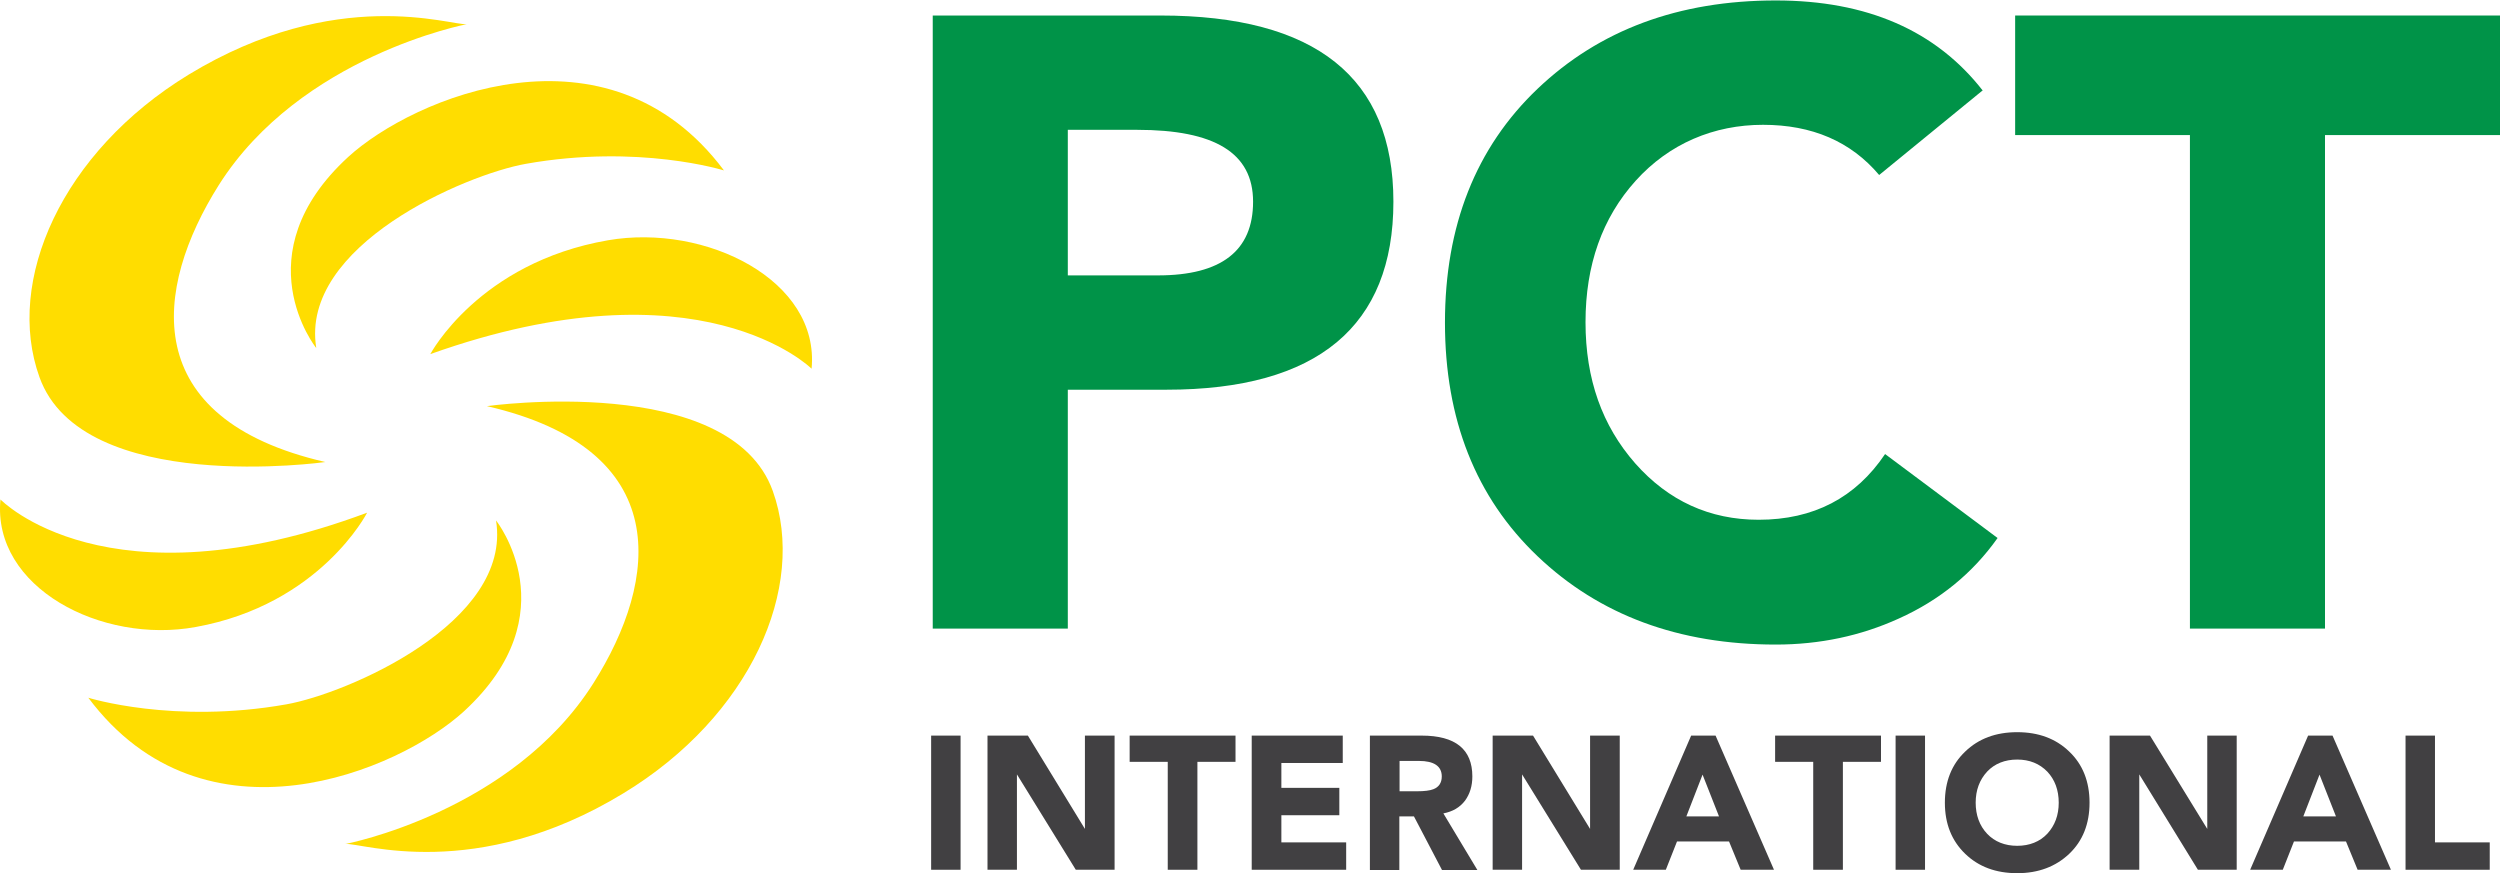
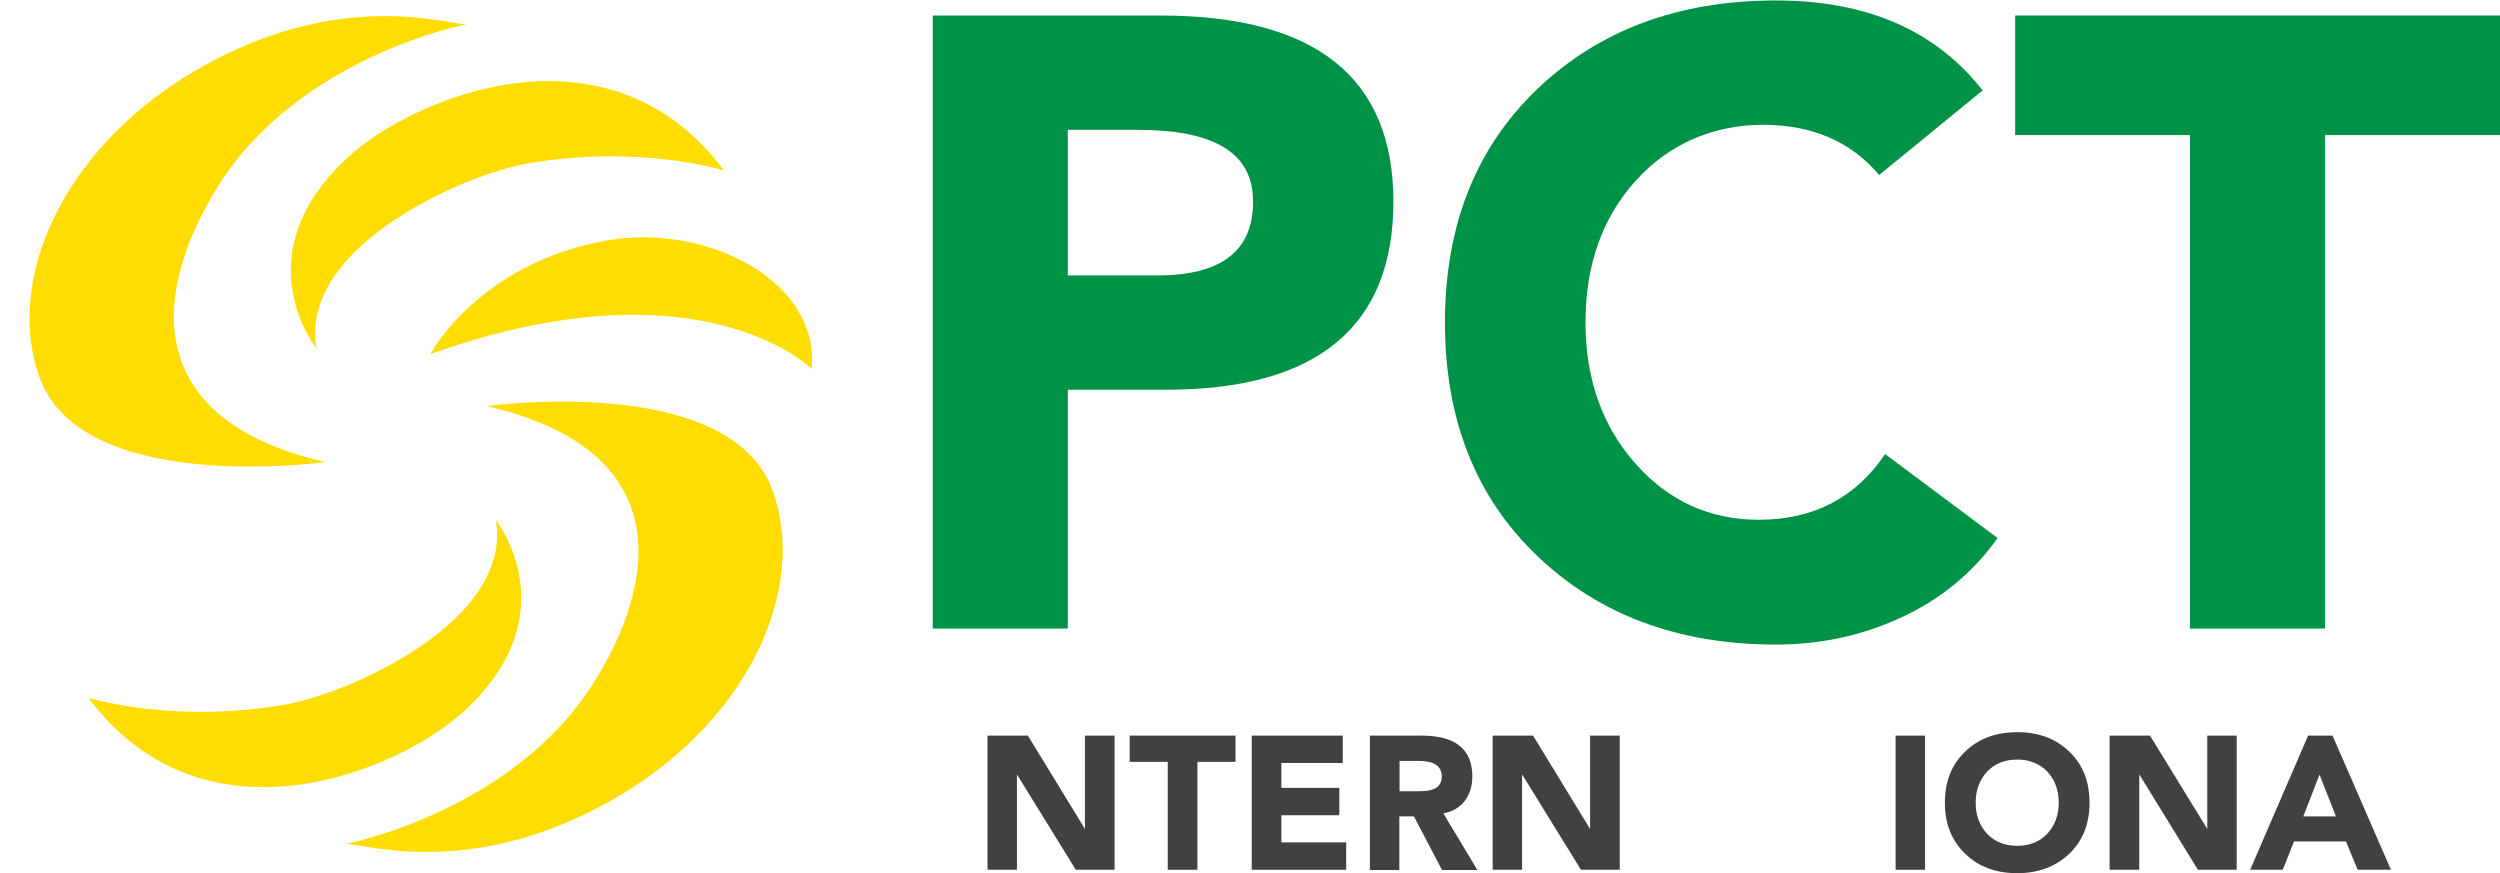
<svg xmlns="http://www.w3.org/2000/svg" id="Layer_2" data-name="Layer 2" viewBox="0 0 109.57 38.27">
  <defs>
    <style> .cls-1 { fill: #414042; } .cls-1, .cls-2, .cls-3 { stroke-width: 0px; } .cls-2 { fill: #fd0; } .cls-3 { fill: #009348; } </style>
  </defs>
  <g id="Crop_Marks" data-name="Crop Marks">
    <path class="cls-3" d="M46.8,5.69v6.38h3.95c2.78,0,4.17-1.08,4.17-3.23s-1.7-3.15-5.08-3.15h-3.04ZM40.88,27.55V.68h9.98c6.8,0,10.21,2.72,10.21,8.16s-3.31,8.24-9.94,8.24h-4.33v10.47h-5.92Z" />
    <path class="cls-3" d="M86.91,3.95l-4.55,3.72c-1.24-1.47-2.94-2.2-5.09-2.2s-4.11.82-5.58,2.45c-1.47,1.63-2.2,3.7-2.2,6.2s.73,4.54,2.18,6.19c1.45,1.64,3.26,2.47,5.41,2.47,2.4,0,4.25-.96,5.54-2.88l4.93,3.68c-1.09,1.54-2.53,2.72-4.33,3.53-1.67.76-3.47,1.14-5.39,1.14-4.25,0-7.73-1.29-10.44-3.87-2.71-2.58-4.06-6-4.06-10.24s1.35-7.67,4.06-10.25c2.71-2.58,6.19-3.87,10.44-3.87,4,0,7.02,1.32,9.07,3.95" />
    <polygon class="cls-3" points="95.98 27.55 95.98 5.92 88.32 5.92 88.32 .68 109.57 .68 109.57 5.92 101.9 5.92 101.9 27.55 95.98 27.55" />
    <path class="cls-2" d="M20.46,1.06s-7.29,1.39-10.87,7.05c-2.86,4.54-3.58,10.24,4.67,12.14,0,0-10.66,1.5-12.53-3.72C.21,12.31,2.71,6.66,8.27,3.27,14.77-.68,19.76,1.13,20.46,1.06" />
    <path class="cls-2" d="M13.85,15.24s-3.25-4.08,1.41-8.36c2.84-2.6,11.37-6.23,16.47.59,0,0-3.73-1.17-8.68-.29-2.65.47-9.91,3.58-9.19,8.06" />
    <path class="cls-2" d="M18.86,15.52s2.12-4.01,7.79-4.99c4.29-.74,9.29,1.76,8.92,5.63,0,0-4.87-4.86-16.71-.64" />
    <path class="cls-2" d="M15.14,36.99s7.29-1.39,10.87-7.05c2.87-4.54,3.58-10.24-4.67-12.14,0,0,10.66-1.5,12.53,3.72,1.51,4.22-.98,9.87-6.55,13.25-6.49,3.95-11.49,2.15-12.18,2.22" />
    <path class="cls-2" d="M21.74,22.81s3.25,4.08-1.4,8.36c-2.84,2.61-11.37,6.23-16.47-.59,0,0,3.72,1.17,8.68.29,2.65-.47,9.91-3.58,9.19-8.06" />
-     <path class="cls-2" d="M16.09,22.47s-2.05,4.02-7.51,5.01C4.45,28.24-.35,25.75.02,21.89c0,0,4.66,4.84,16.07.58" />
-     <rect class="cls-1" x="40.81" y="32.24" width="1.29" height="5.88" />
    <polygon class="cls-1" points="43.28 38.12 43.28 32.24 45.05 32.24 47.55 36.33 47.55 32.24 48.85 32.24 48.85 38.12 47.15 38.12 44.57 33.94 44.57 38.12 43.28 38.12" />
    <polygon class="cls-1" points="51.18 38.12 51.18 33.39 49.51 33.39 49.51 32.24 54.15 32.24 54.15 33.39 52.48 33.39 52.48 38.12 51.18 38.12" />
    <polygon class="cls-1" points="54.86 38.12 54.86 32.24 58.85 32.24 58.85 33.44 56.16 33.44 56.16 34.53 58.7 34.53 58.7 35.73 56.16 35.73 56.16 36.92 59 36.92 59 38.12 54.86 38.12" />
    <path class="cls-1" d="M61.34,33.34v1.34h.76c.33,0,.57-.03.72-.09.24-.09.37-.28.37-.56,0-.45-.34-.68-1-.68h-.85ZM60.04,38.12v-5.88h2.27c1.48,0,2.22.6,2.22,1.79,0,.42-.11.77-.32,1.06-.23.3-.54.48-.95.56l1.49,2.48h-1.55l-1.23-2.35h-.64v2.35h-1.29Z" />
    <polygon class="cls-1" points="65.42 38.12 65.42 32.24 67.19 32.24 69.69 36.33 69.69 32.24 70.99 32.24 70.99 38.12 69.29 38.12 66.71 33.94 66.71 38.12 65.42 38.12" />
-     <path class="cls-1" d="M75.34,35.78l-.72-1.83-.71,1.83h1.44ZM71.58,38.12l2.54-5.88h1.07l2.56,5.88h-1.46l-.51-1.24h-2.28l-.49,1.24h-1.43Z" />
-     <polygon class="cls-1" points="79.47 38.12 79.47 33.39 77.8 33.39 77.8 32.24 82.44 32.24 82.44 33.39 80.77 33.39 80.77 38.12 79.47 38.12" />
    <rect class="cls-1" x="83.08" y="32.24" width="1.29" height="5.88" />
    <path class="cls-1" d="M86.59,35.18c0,.55.17,1.01.5,1.36.33.35.78.53,1.32.53s.99-.18,1.32-.53c.33-.36.5-.81.5-1.36s-.17-1.01-.5-1.36c-.34-.35-.78-.53-1.32-.53s-.99.18-1.32.53c-.33.36-.5.81-.5,1.36M85.24,35.18c0-.93.3-1.68.89-2.24.59-.57,1.35-.85,2.28-.85s1.69.28,2.28.85c.59.56.89,1.31.89,2.24s-.3,1.68-.89,2.24c-.59.56-1.35.85-2.28.85s-1.69-.28-2.28-.85c-.59-.57-.89-1.31-.89-2.24" />
    <polygon class="cls-1" points="92.46 38.12 92.46 32.24 94.23 32.24 96.74 36.33 96.74 32.24 98.03 32.24 98.03 38.12 96.33 38.12 93.76 33.94 93.76 38.12 92.46 38.12" />
    <path class="cls-1" d="M102.38,35.78l-.72-1.83-.71,1.83h1.44ZM98.62,38.12l2.54-5.88h1.07l2.56,5.88h-1.46l-.51-1.24h-2.28l-.49,1.24h-1.43Z" />
-     <polygon class="cls-1" points="105.43 38.12 105.43 32.24 106.72 32.24 106.72 36.92 109.12 36.92 109.12 38.12 105.43 38.12" />
  </g>
</svg>